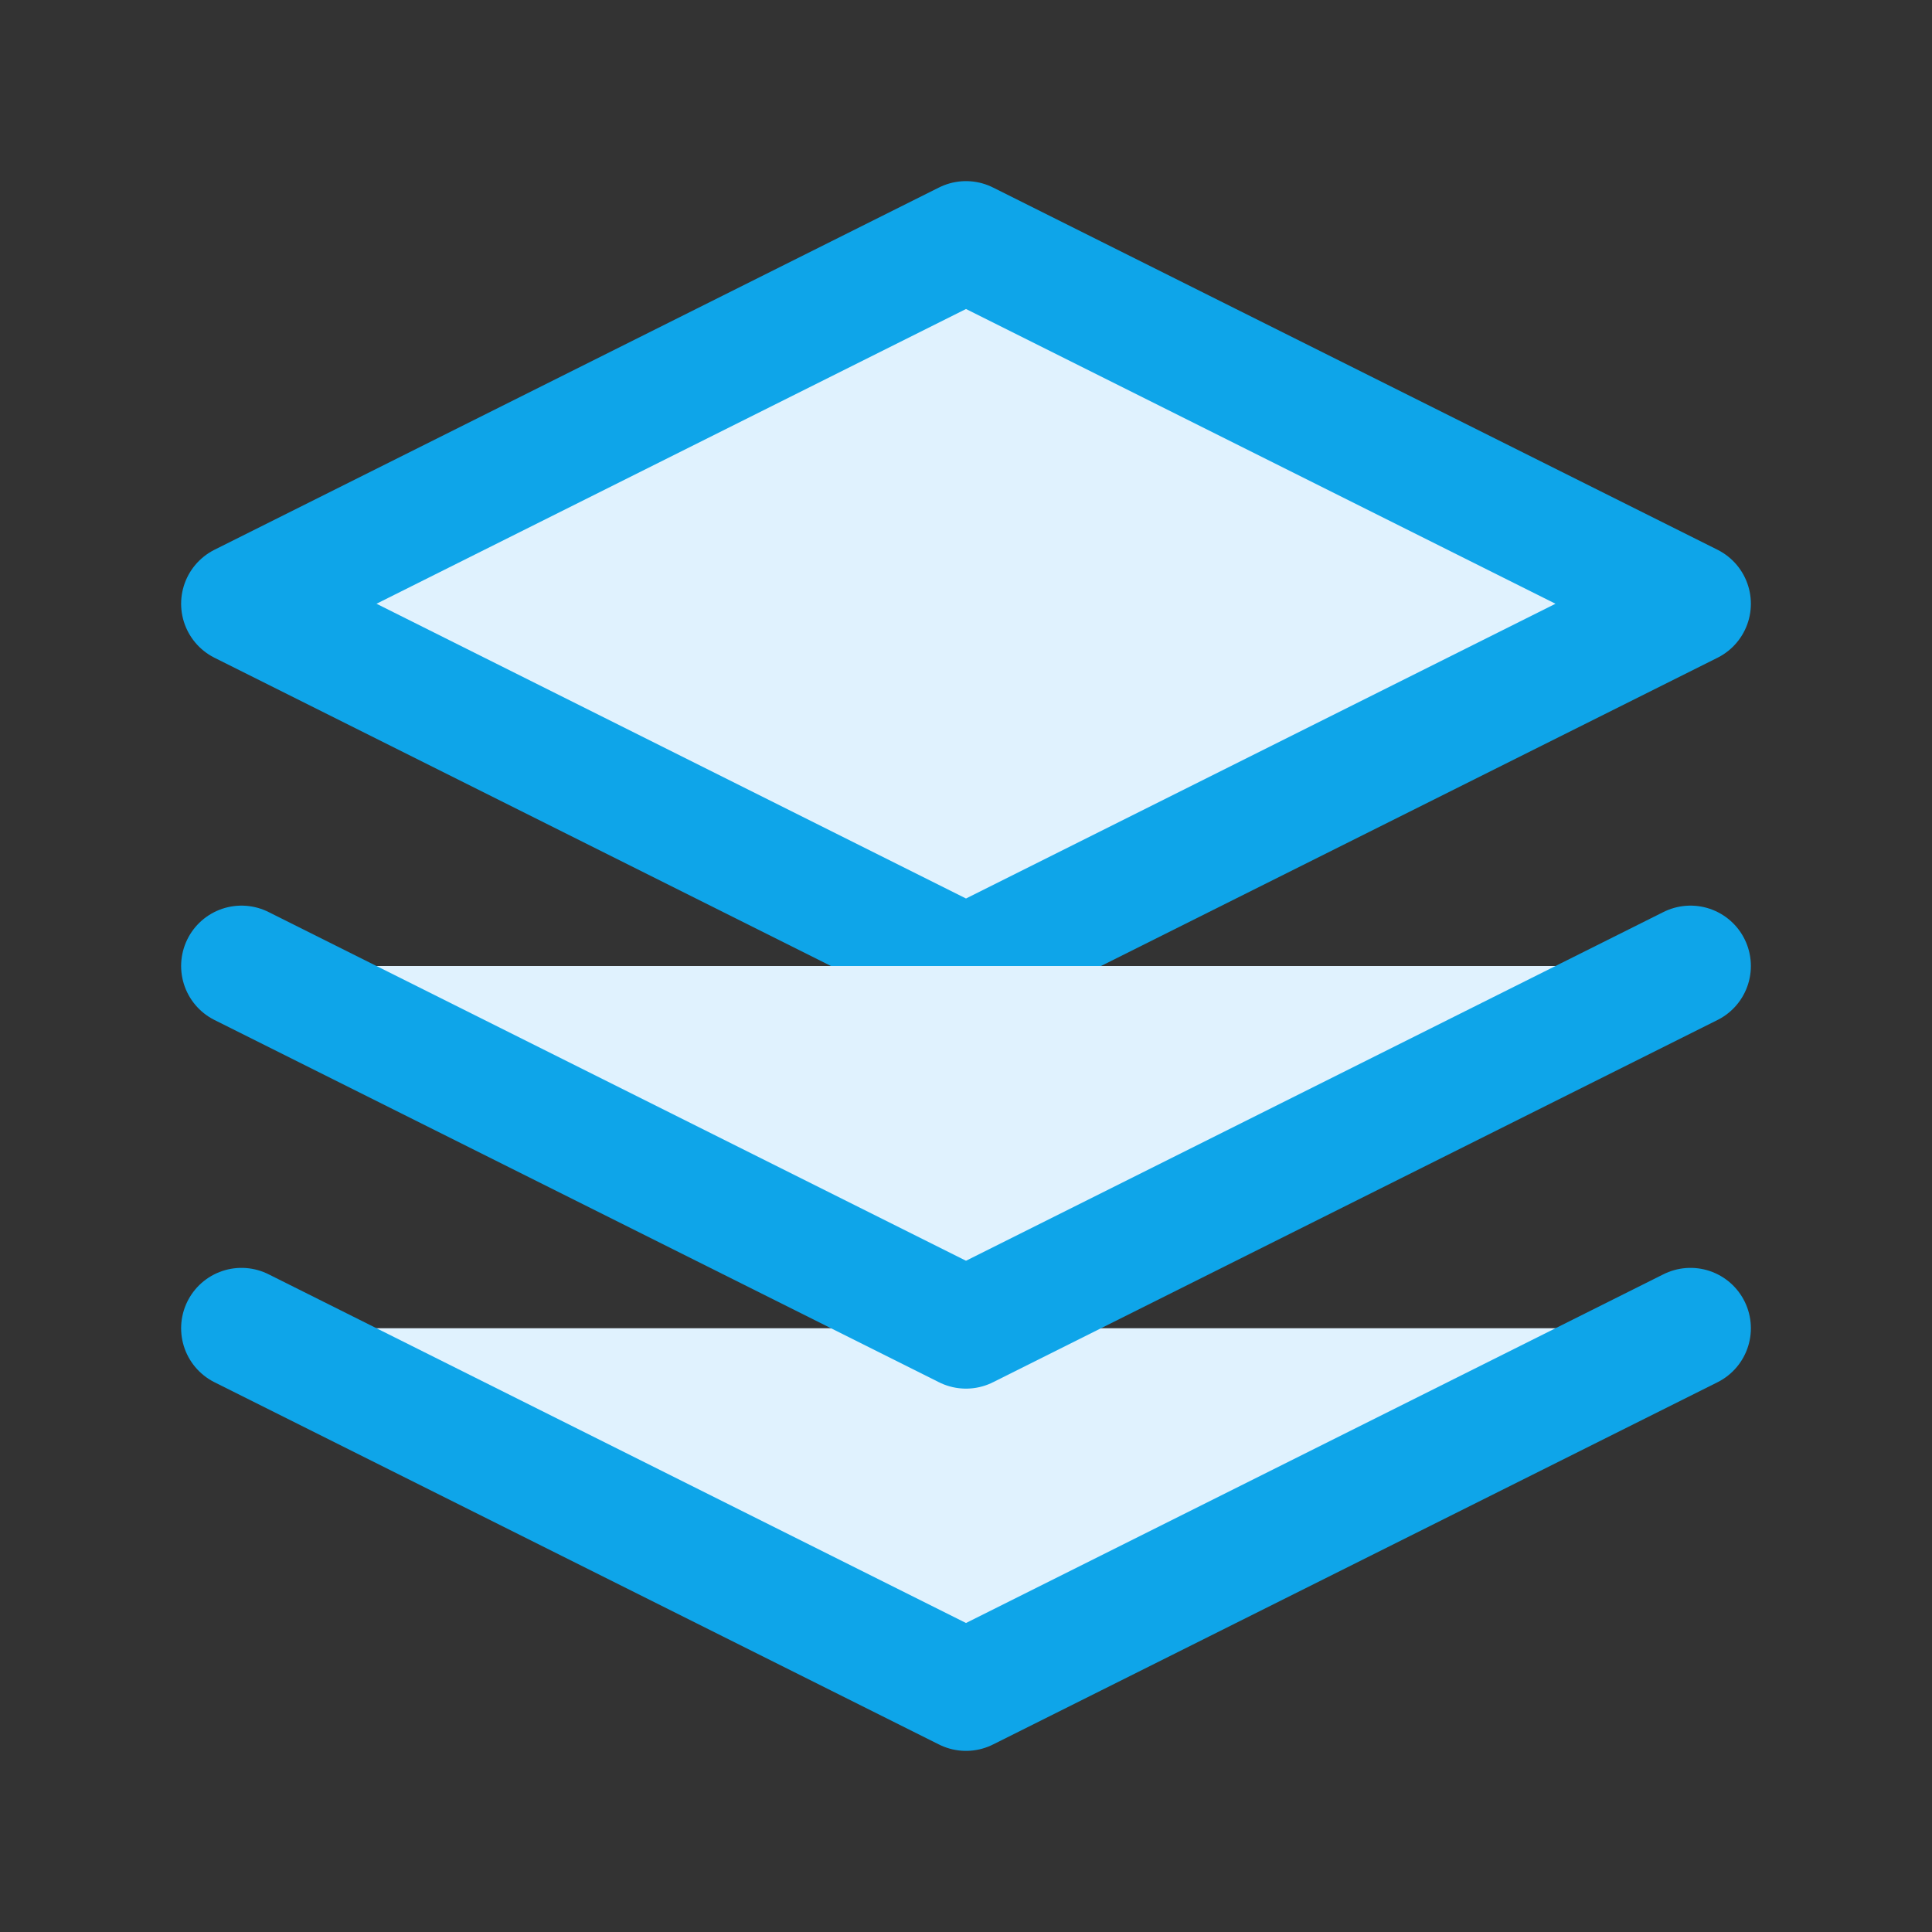
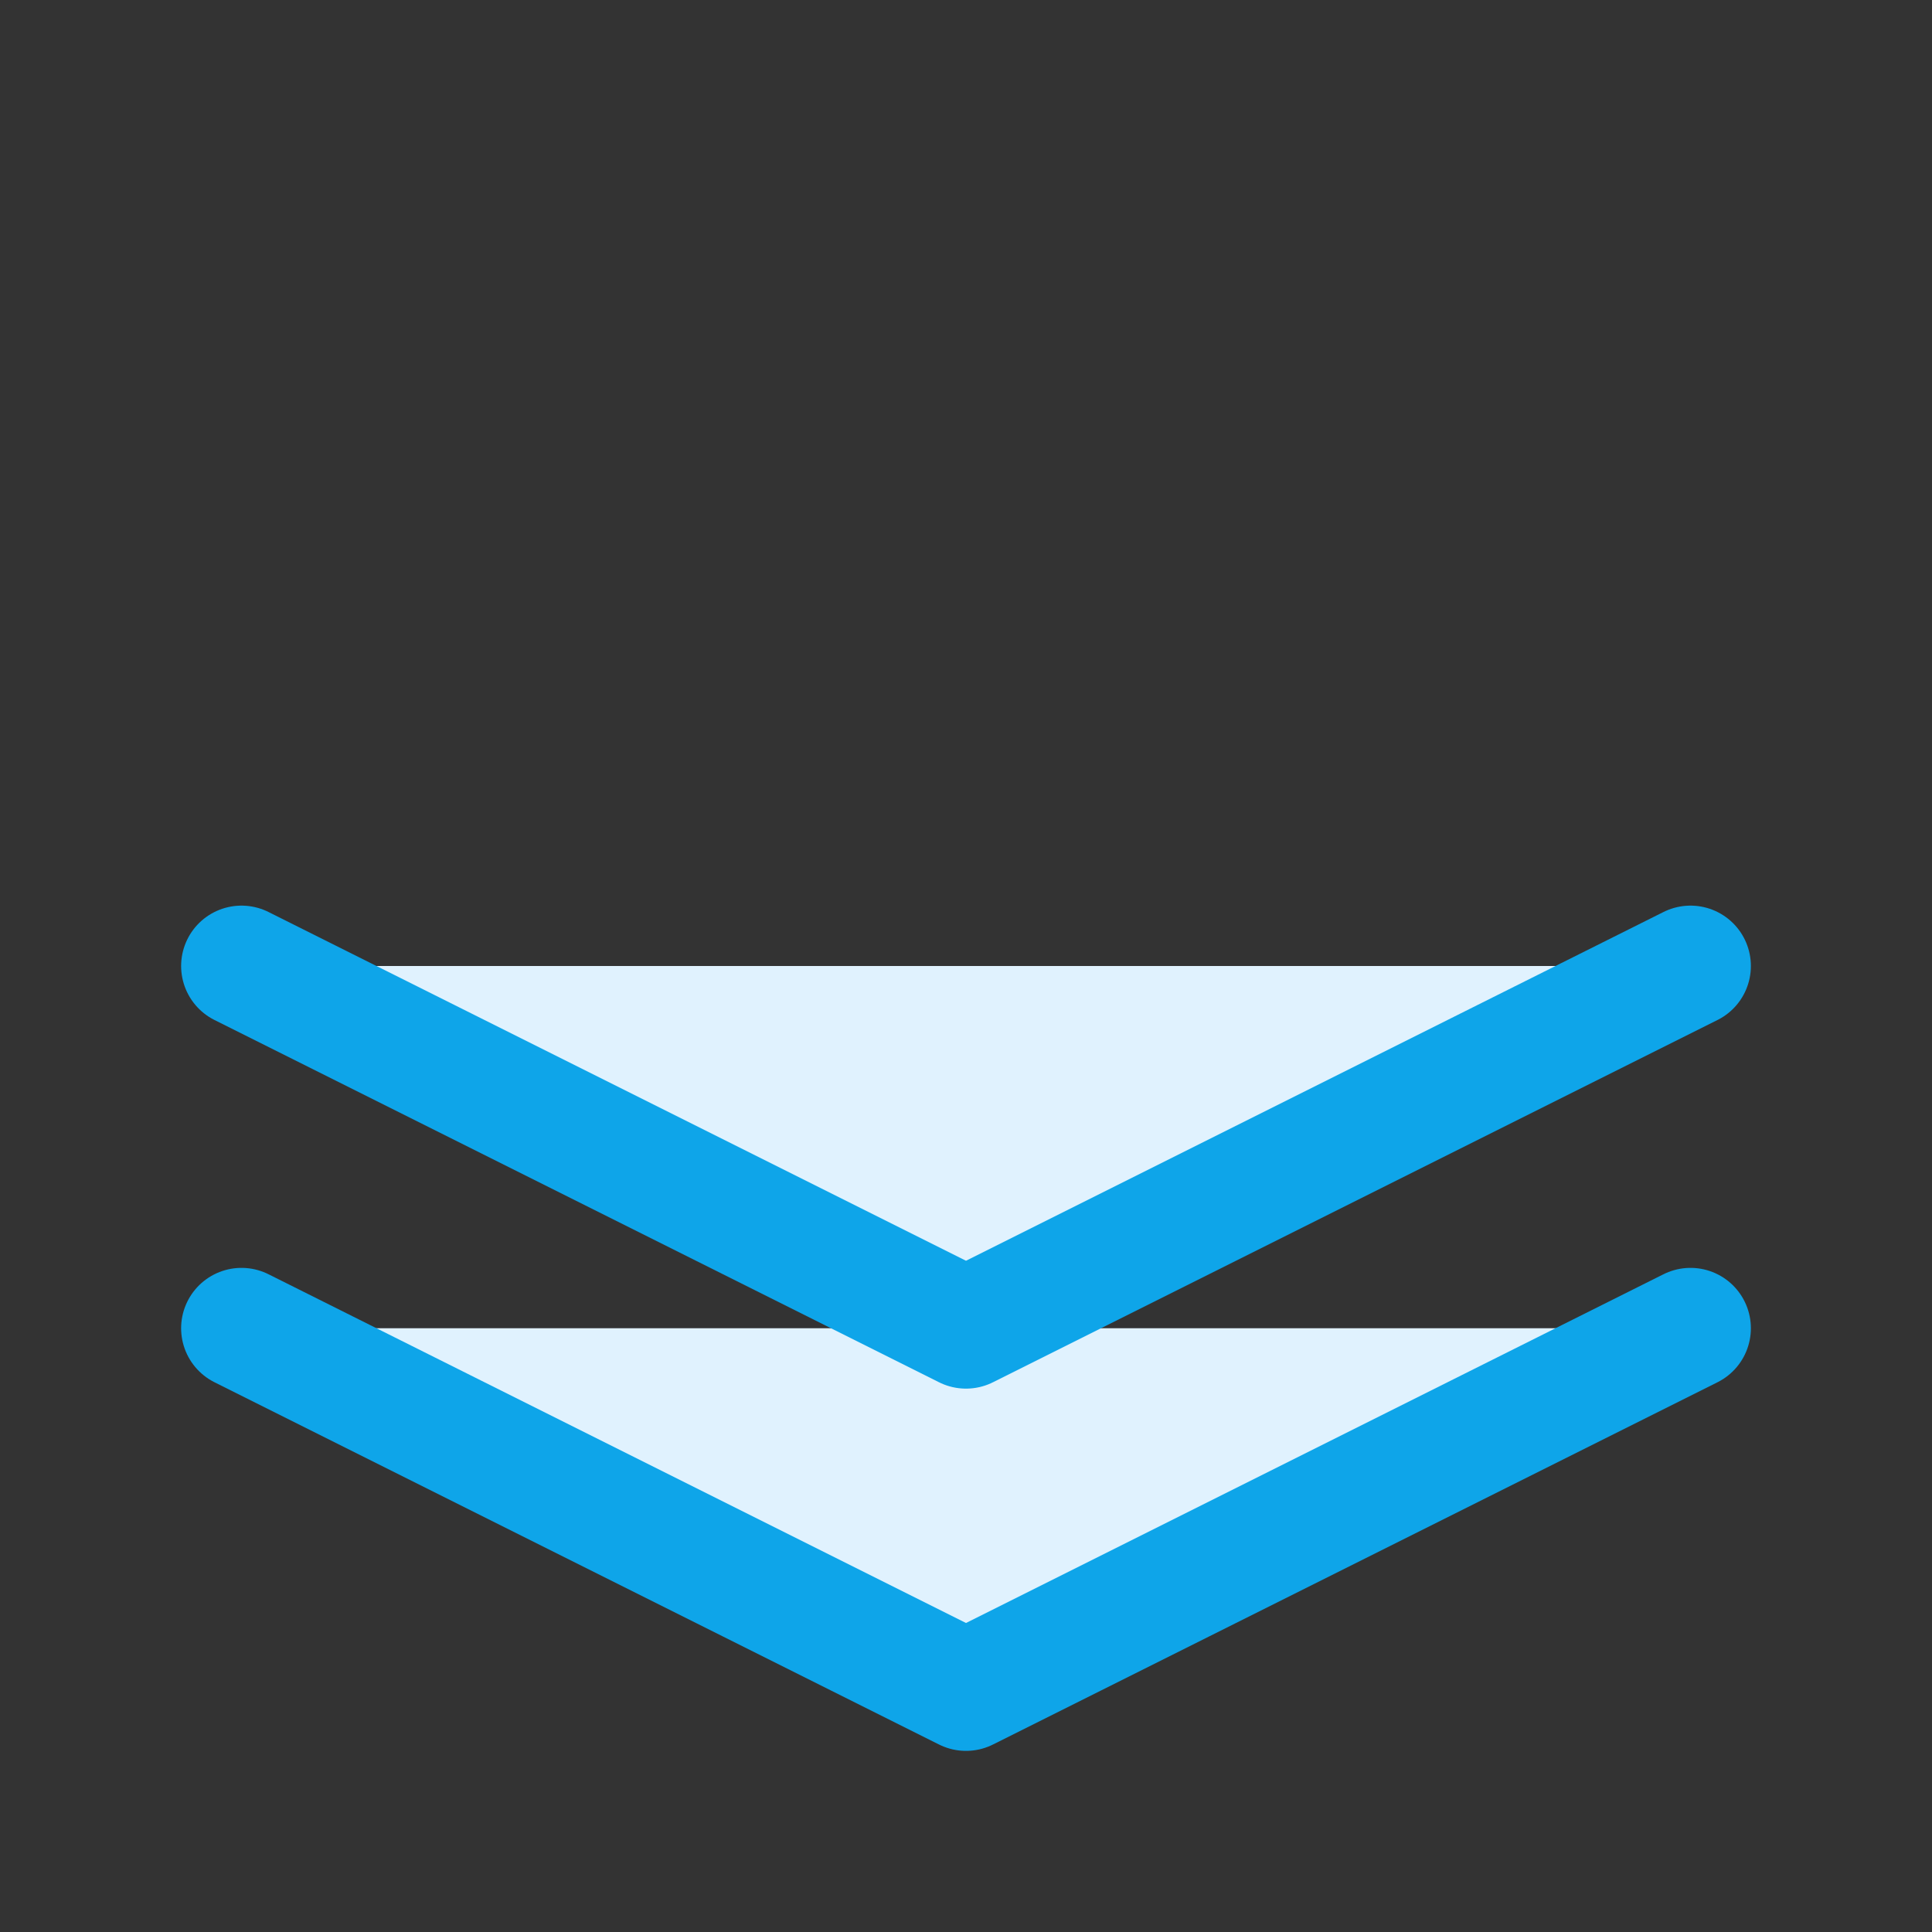
<svg xmlns="http://www.w3.org/2000/svg" width="32" height="32" viewBox="0 0 32 32" fill="none">
  <rect x="0" y="0" width="32" height="32" fill="#333333" stroke="none" />
-   <path d="M16 4L4 10L16 16L28 10L16 4Z" stroke="#0ea5e9" stroke-width="2" stroke-linecap="round" stroke-linejoin="round" fill="#e0f2fe" />
  <path d="M4 22L16 28L28 22" stroke="#0ea5e9" stroke-width="2" stroke-linecap="round" stroke-linejoin="round" fill="#e0f2fe" />
  <path d="M4 16L16 22L28 16" stroke="#0ea5e9" stroke-width="2" stroke-linecap="round" stroke-linejoin="round" fill="#e0f2fe" />
</svg>